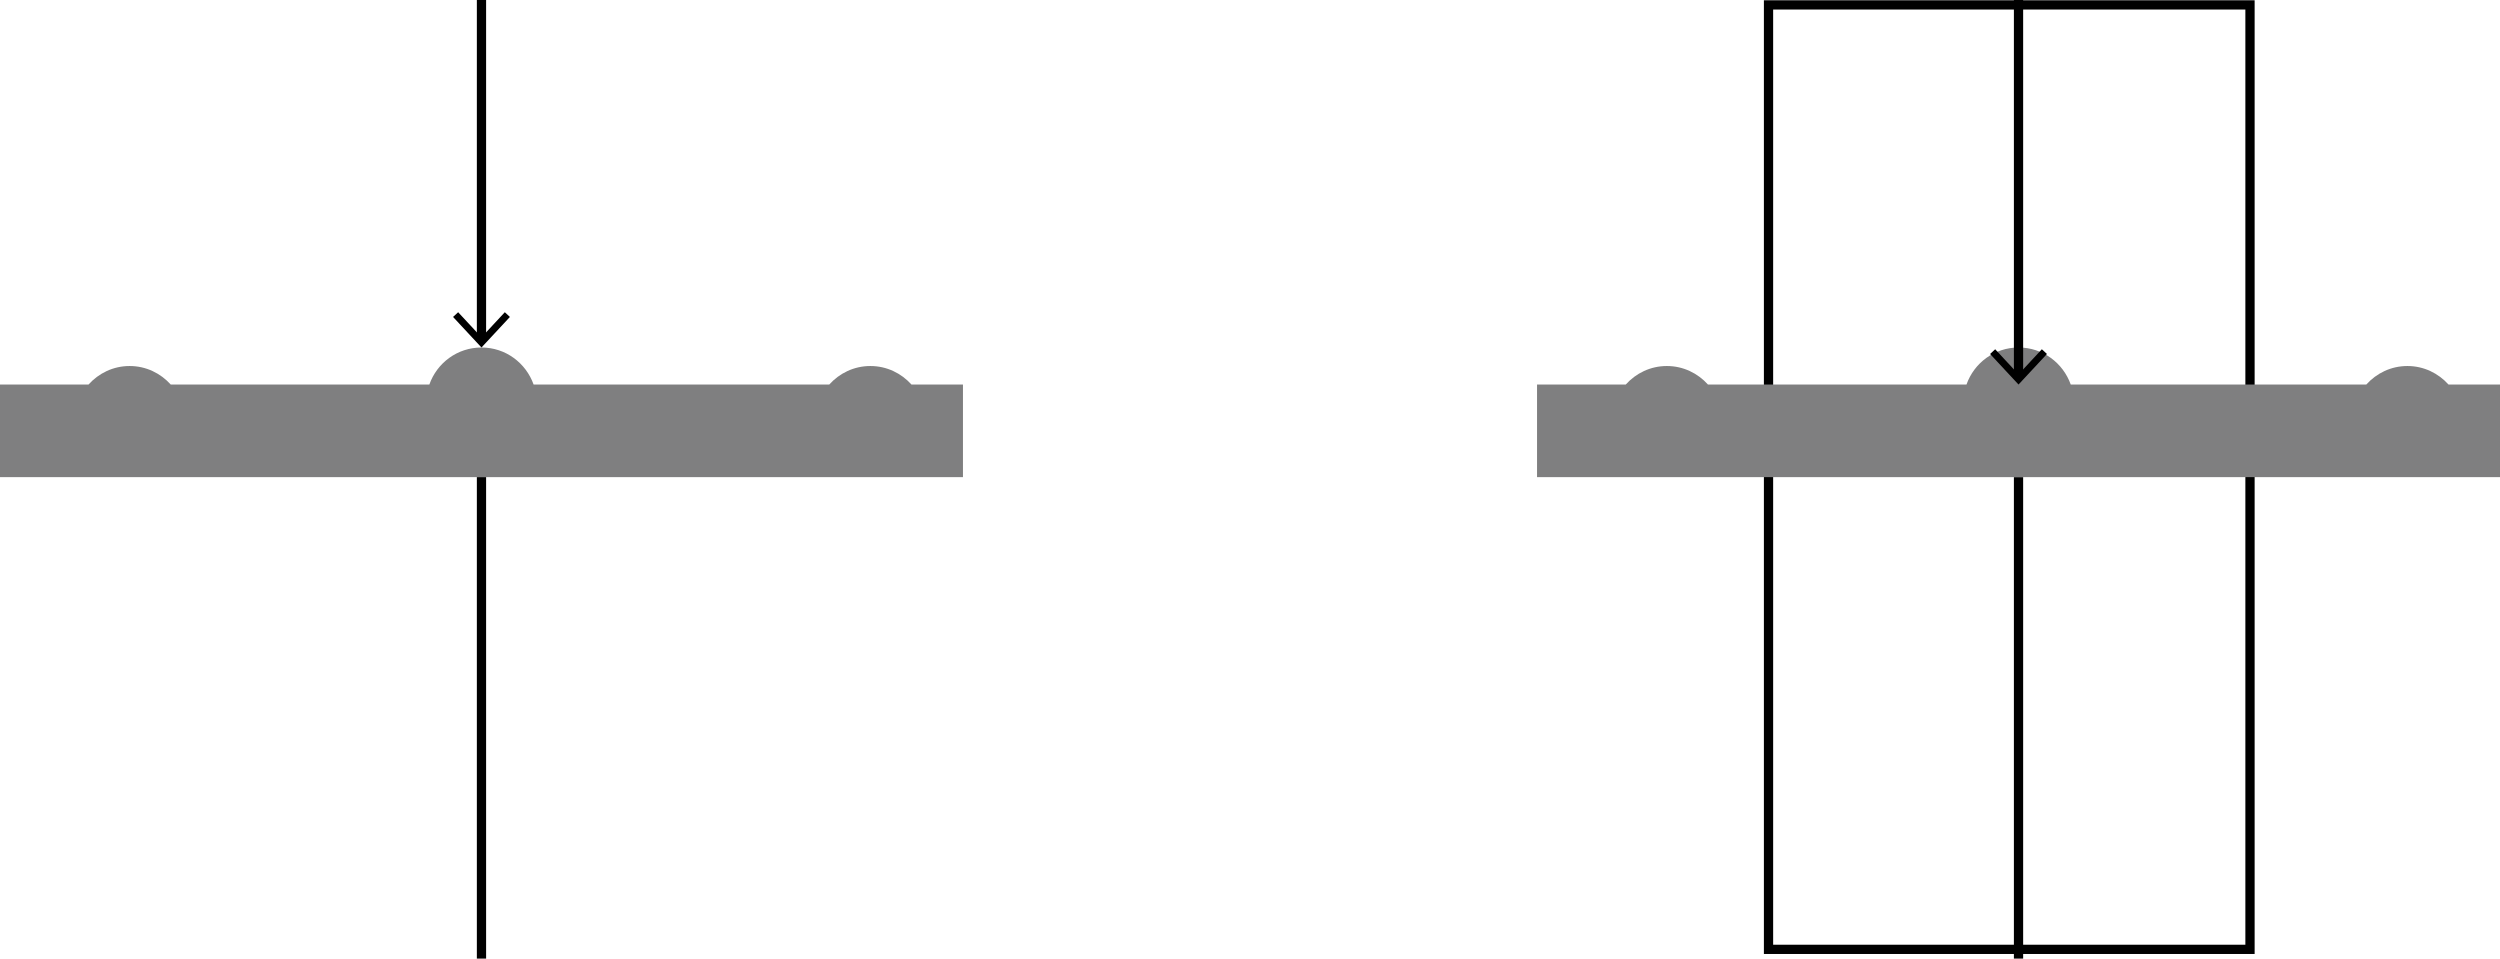
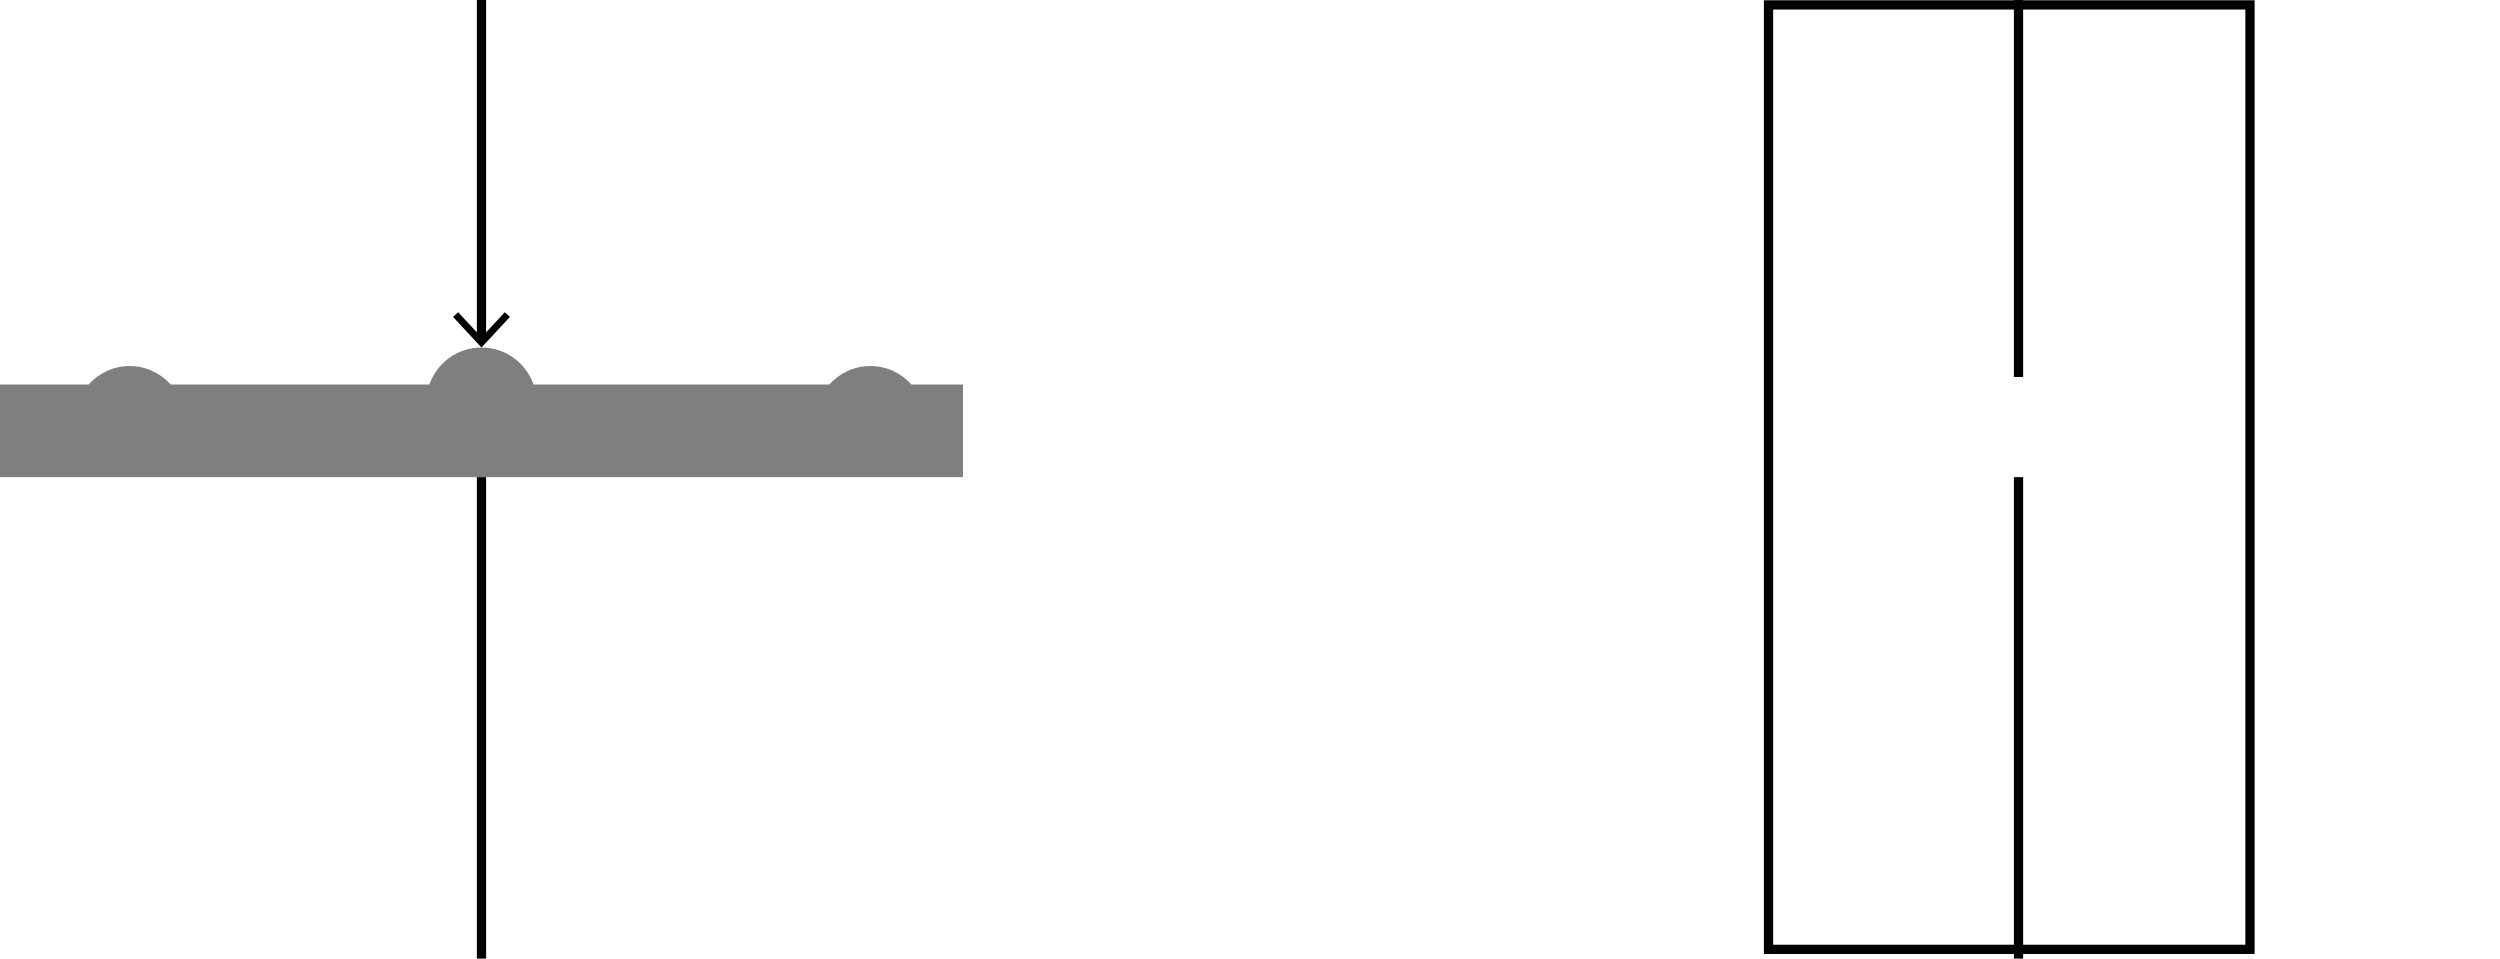
<svg xmlns="http://www.w3.org/2000/svg" version="1.1" id="レイヤー_2" x="0px" y="0px" width="270px" height="103.53px" viewBox="0 0 270 103.53" enable-background="new 0 0 270 103.53" xml:space="preserve">
  <path fill="#7F7F80" d="M98.44,41.53c-1.1-1.22-2.67-2-4.44-2s-3.34,0.78-4.44,2H57.63c-0.83-2.33-3.02-4-5.63-4s-4.81,1.67-5.63,4  H18.44c-1.1-1.22-2.67-2-4.44-2s-3.34,0.78-4.44,2H0v10h104v-10H98.44z" />
  <g>
    <g>
      <line fill="none" stroke="#000000" stroke-miterlimit="10" x1="52" y1="36.72" x2="52" y2="0" />
      <g>
        <polygon points="55.07,34.23 54.52,33.72 52,36.43 49.48,33.72 48.93,34.23 52,37.53    " />
      </g>
    </g>
  </g>
  <line fill="none" stroke="#000000" stroke-miterlimit="10" x1="52" y1="103.53" x2="52" y2="51.53" />
  <line fill="none" stroke="#000000" stroke-miterlimit="10" x1="218" y1="103.53" x2="218" y2="51.53" />
  <rect x="191" y="0.53" fill="none" stroke="#000000" stroke-miterlimit="10" width="52" height="102" />
-   <path fill="#7F7F80" d="M264.44,41.53c-1.1-1.22-2.67-2-4.44-2s-3.34,0.78-4.44,2h-31.92c-0.83-2.33-3.02-4-5.63-4  s-4.81,1.67-5.63,4h-27.92c-1.1-1.22-2.67-2-4.44-2s-3.34,0.78-4.44,2H166v10h104v-10H264.44z" />
  <g>
    <g>
      <line fill="none" stroke="#000000" stroke-miterlimit="10" x1="218" y1="40.72" x2="218" y2="0" />
      <g>
-         <polygon points="221.07,38.23 220.52,37.72 218,40.43 215.48,37.72 214.93,38.23 218,41.53    " />
-       </g>
+         </g>
    </g>
  </g>
</svg>